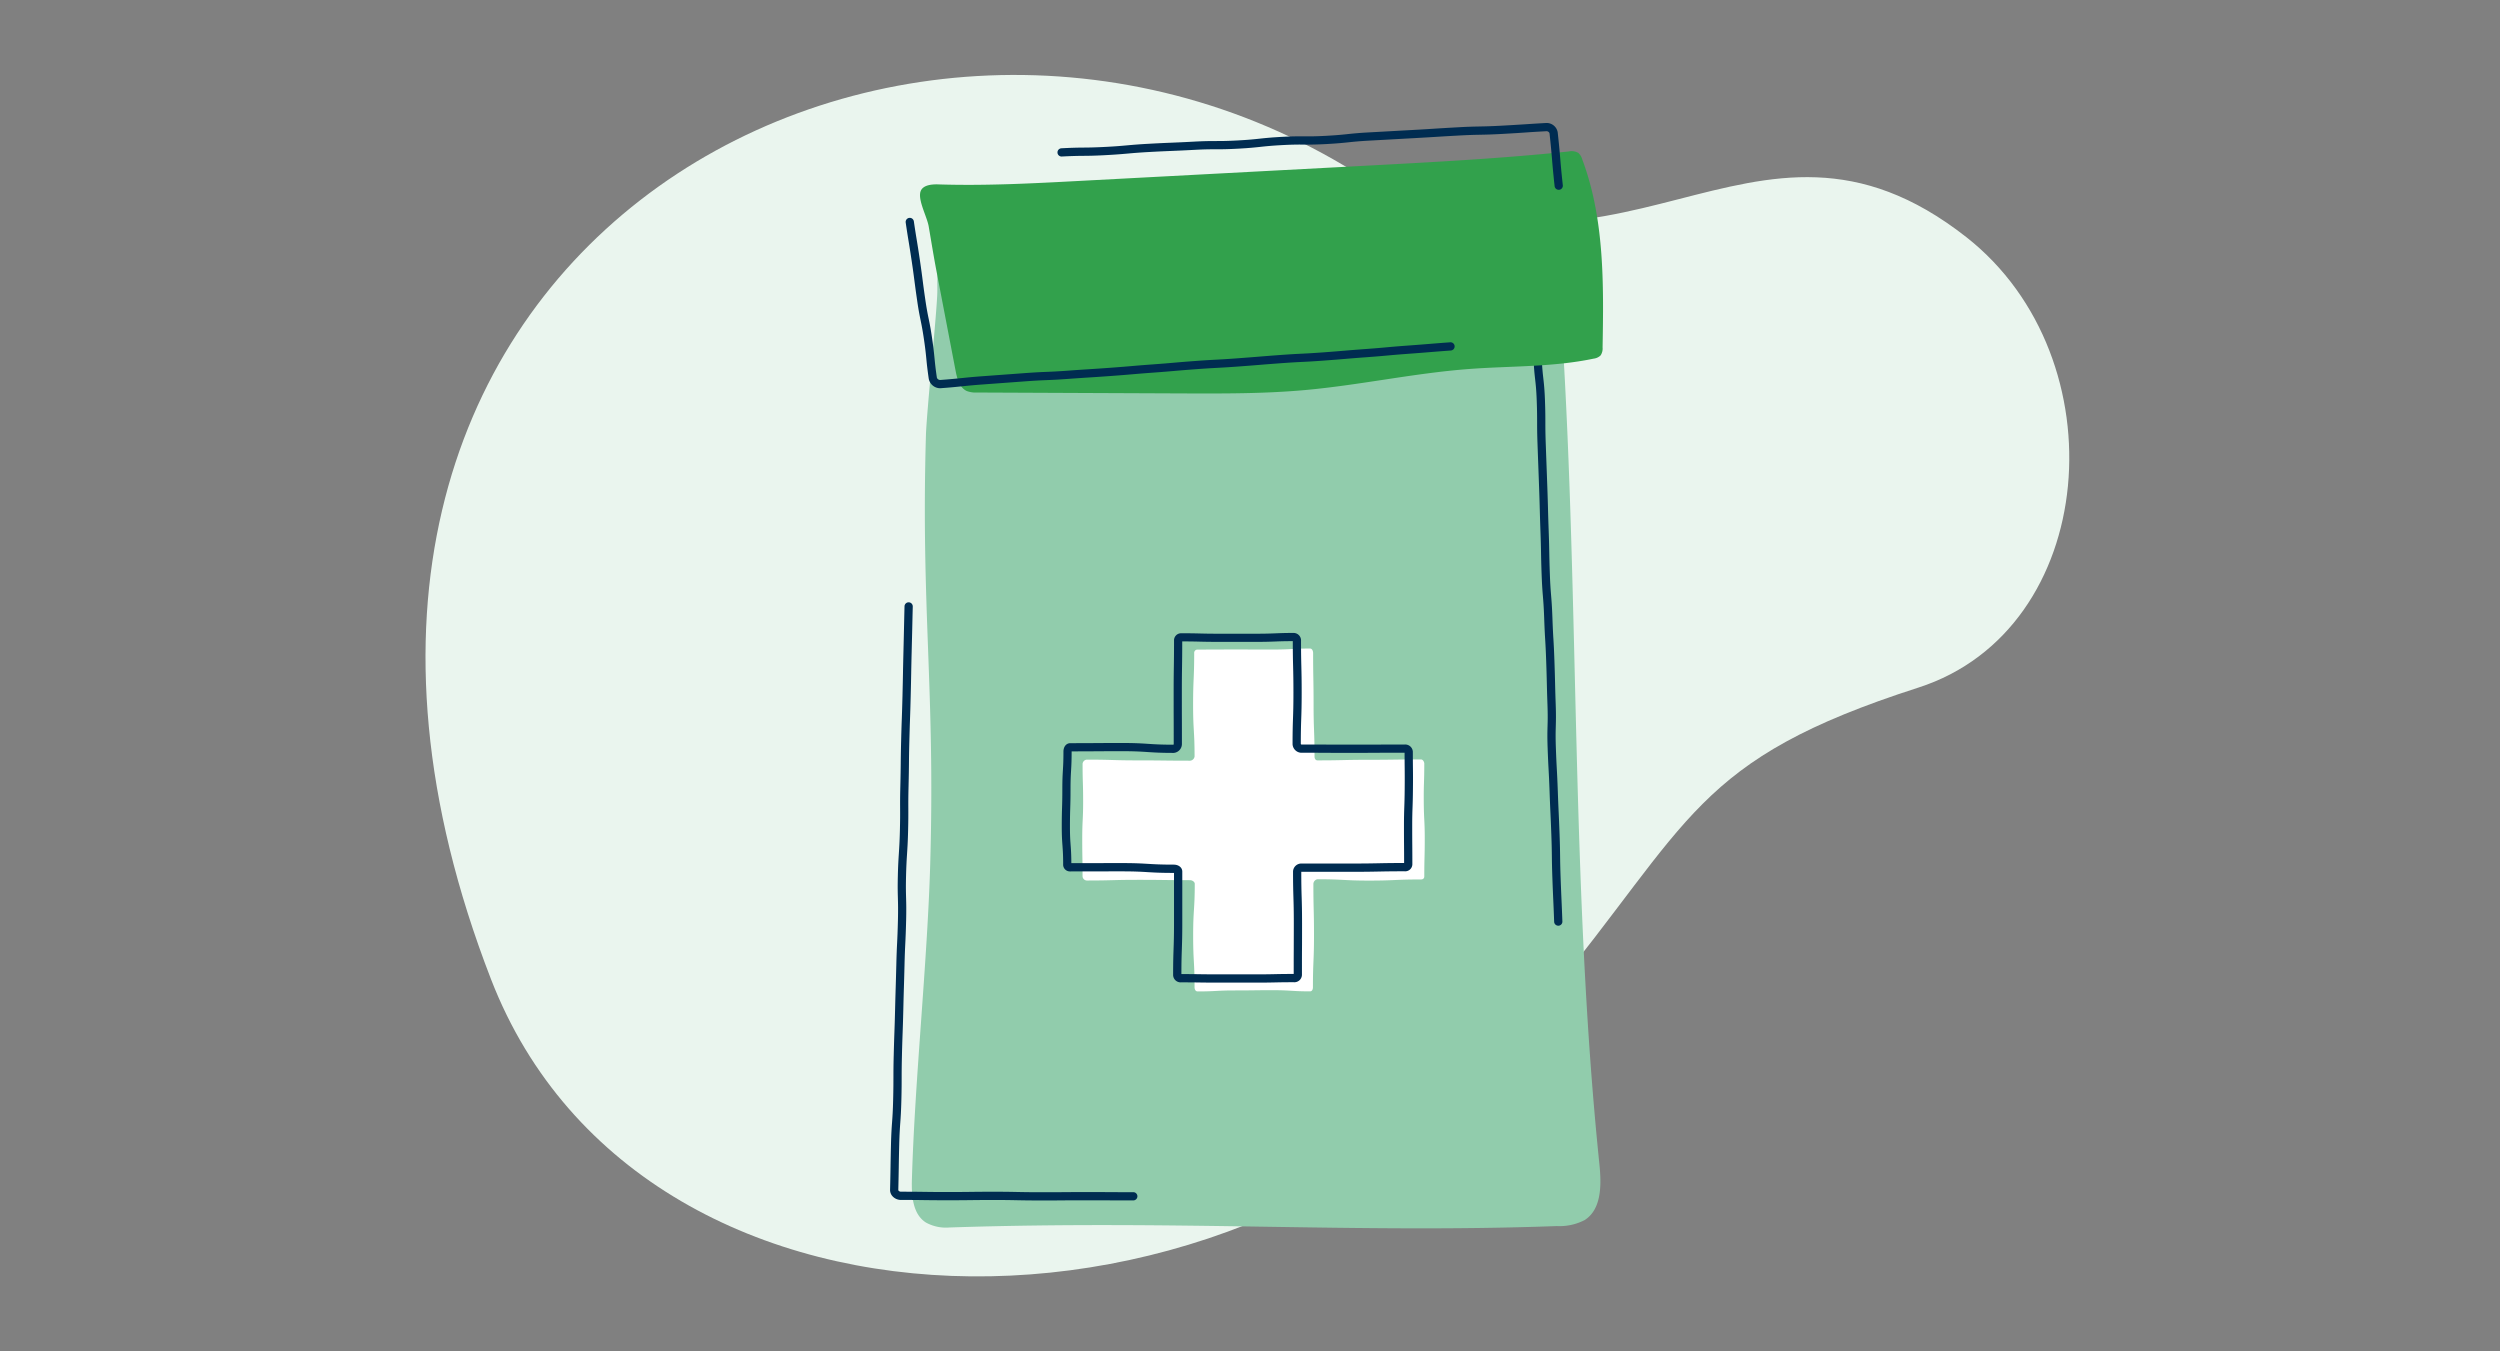
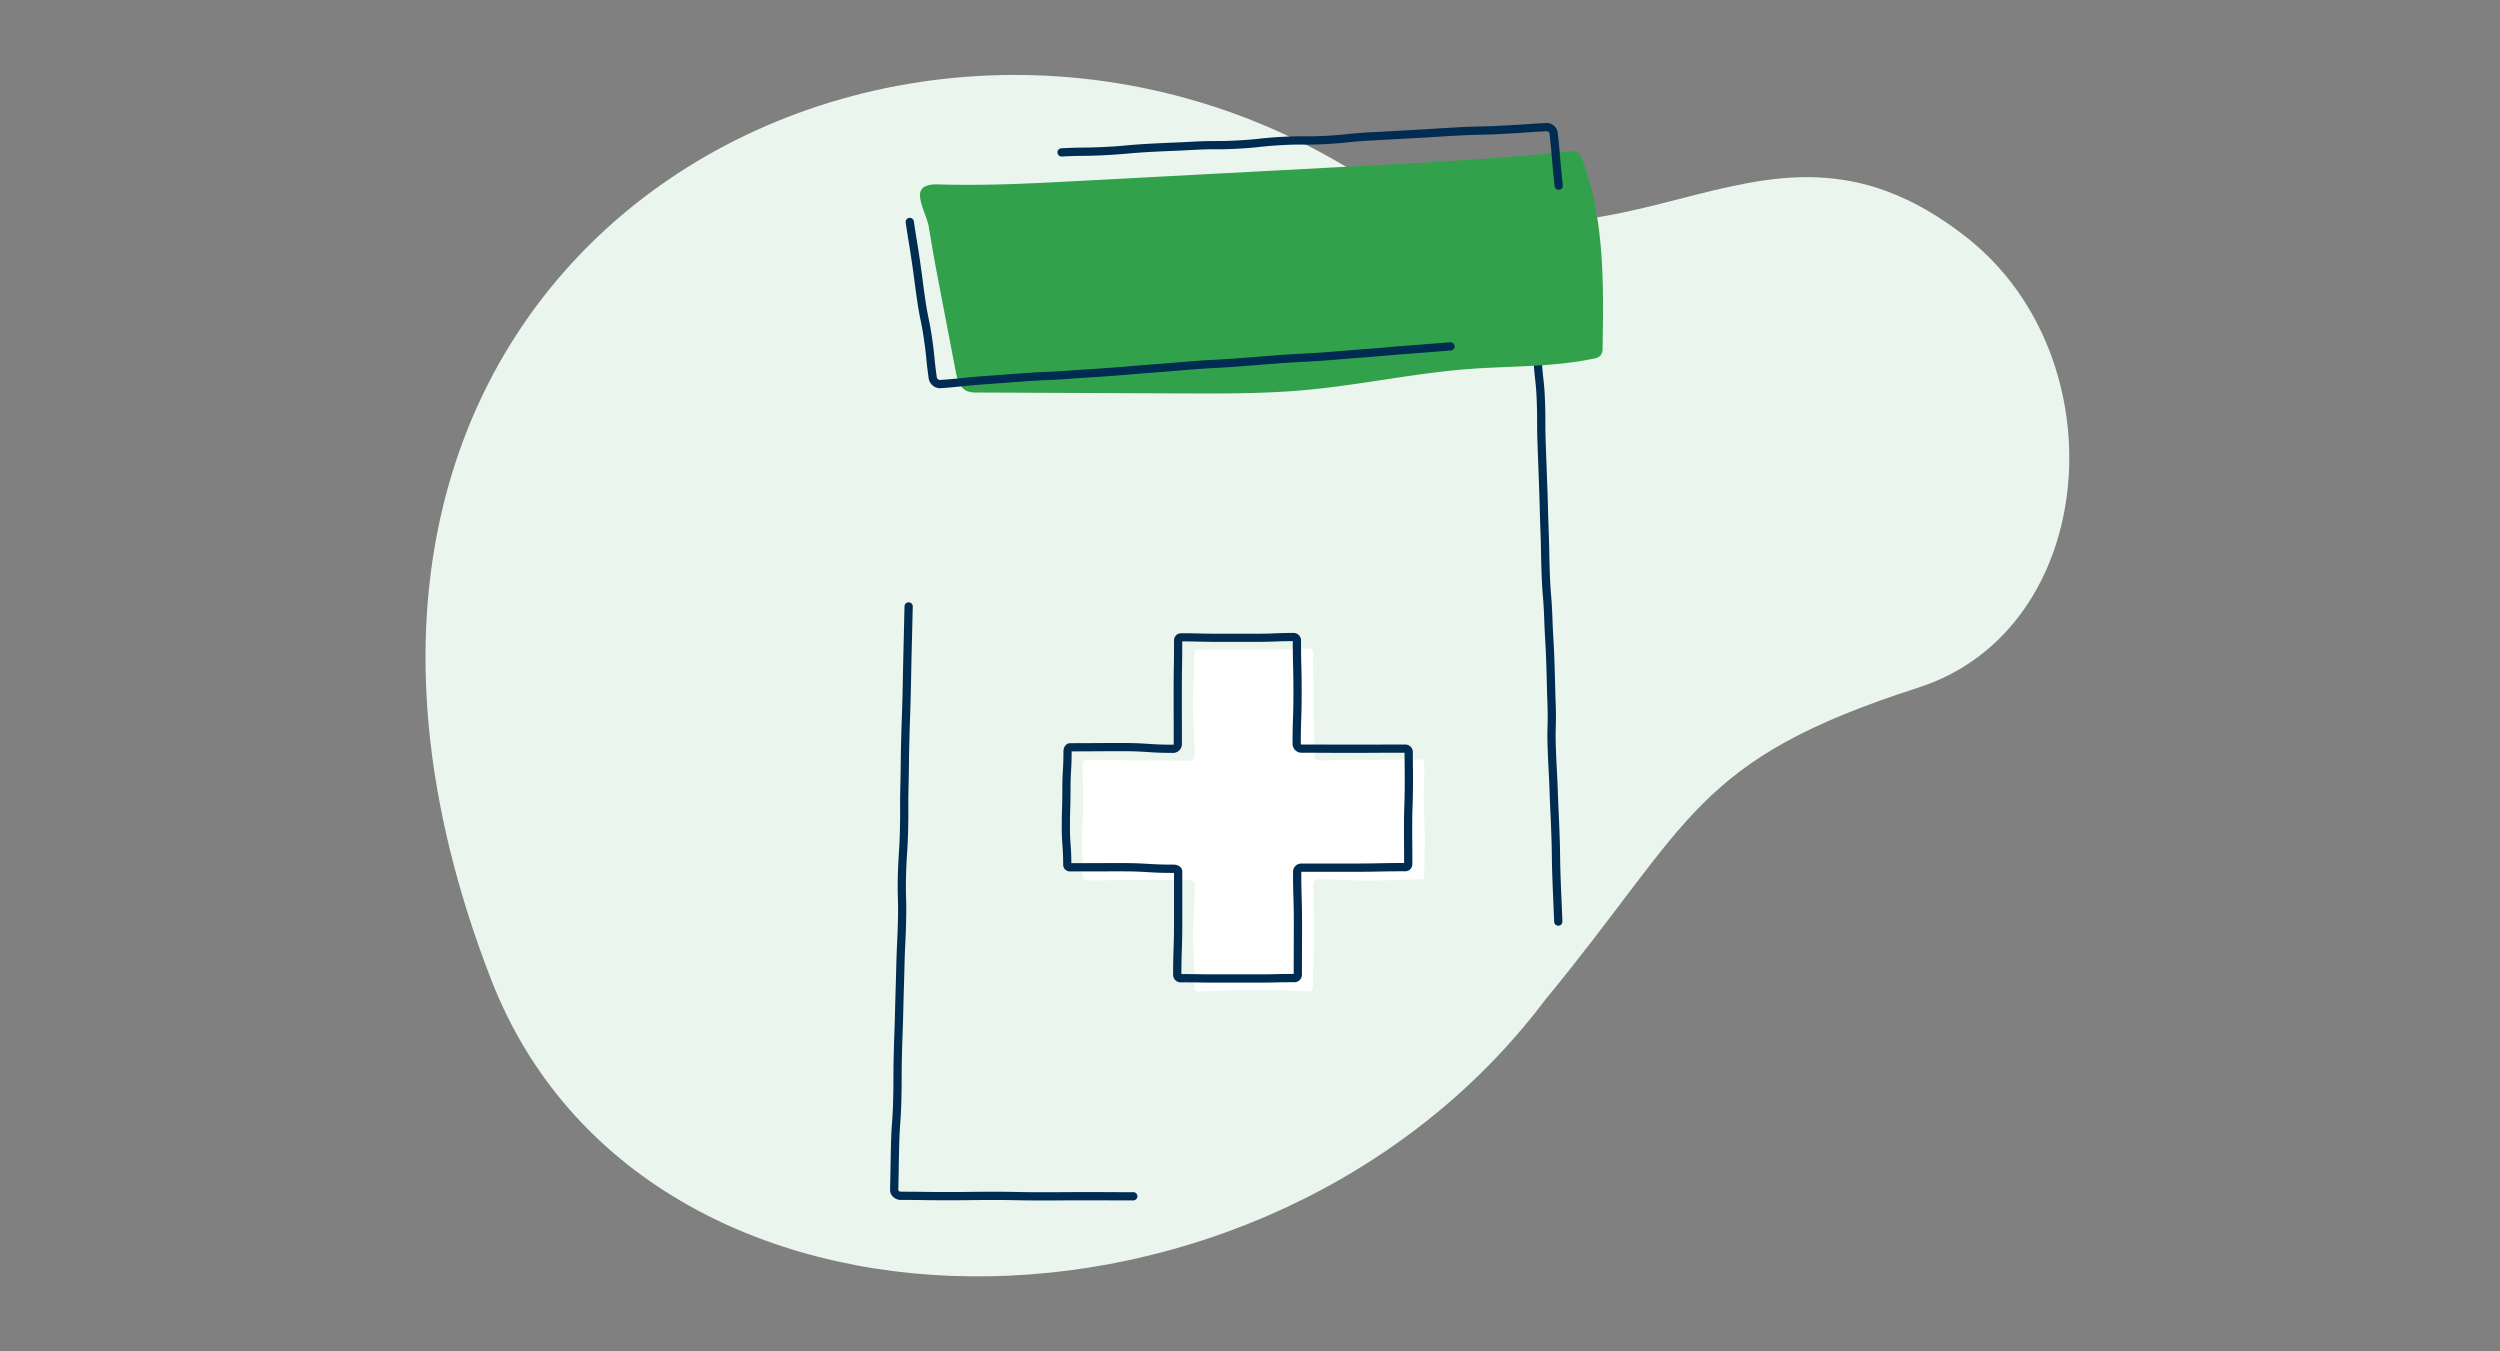
<svg xmlns="http://www.w3.org/2000/svg" width="370" height="200" viewBox="0 0 370 200">
  <rect x="0" y="0" width="370" height="200" fill="#808080" stroke="none" />
  <defs>
    <clipPath id="clip-path">
      <rect id="Rectangle_10649" data-name="Rectangle 10649" width="243.277" height="177.816" fill="none" />
    </clipPath>
    <clipPath id="clip-path-2">
      <rect id="Rectangle_10647" data-name="Rectangle 10647" width="105.52" height="163.593" fill="none" />
    </clipPath>
  </defs>
  <g id="prescription-bottle" transform="translate(-498 -653)">
    <rect id="Rectangle_8098" data-name="Rectangle 8098" width="370" height="200" transform="translate(498 653)" fill="none" />
    <g id="Group_44430" data-name="Group 44430" transform="translate(-19.028 -34.908)">
      <g id="Group_38248" data-name="Group 38248" transform="translate(580 699)">
        <g id="Group_38247" data-name="Group 38247" clip-path="url(#clip-path)">
          <path id="Path_19145" data-name="Path 19145" d="M9.7,133.841c22.663,58.475,114.79,57.752,155.987,3.08,21.851-26.515,21.98-35.54,55.256-46.249,26.734-8.6,29.935-48.738,7.1-66.67C195.958-1.185,176.872,37.8,136.1,13.508,67.656-27.274-31.491,27.572,9.7,133.841" transform="translate(0 0)" fill="#eaf5ee" />
        </g>
      </g>
      <g id="Group_38243" data-name="Group 38243" transform="translate(648.756 706.113)">
        <g id="Group_38242" data-name="Group 38242" clip-path="url(#clip-path-2)">
-           <path id="Path_19139" data-name="Path 19139" d="M3.971,160.346c-.068,2.36.089,5.164,2.091,6.416a6.127,6.127,0,0,0,3.455.726c33.921-1.123,59.954.88,89.909-.209a8.1,8.1,0,0,0,4.11-.888c2.542-1.614,2.494-5.269,2.186-8.264C101.505,117.164,102.78,75.8,100.184,34.7a8.578,8.578,0,0,0-.829-3.768,5.8,5.8,0,0,0-4.662-3.166c-11.245-2.079-22.815-.916-34.227-1.643-12.3-.785-24.376-3.74-36.708-4.217-3.733-.144-11.412-1.17-14.595,1.381-1.732,1.388-1.377,3.9-1.434,5.881-.09,3.174-1.592,17.89-1.682,21.063-.743,25.919,1.378,37.485.636,63.4-.42,14.634-2.292,32.08-2.711,46.714" transform="translate(-0.738 -4.024)" fill="#91ccac" />
          <path id="Path_19140" data-name="Path 19140" d="M120.7,125.124a.61.61,0,0,1-.609-.588c-.057-1.6-.094-2.42-.13-3.208s-.073-1.609-.13-3.217-.068-2.435-.078-3.229-.02-1.6-.077-3.2-.095-2.418-.131-3.206-.074-1.609-.131-3.218-.1-2.415-.143-3.2-.087-1.611-.144-3.222c-.058-1.627-.035-2.455-.013-3.257.023-.818.044-1.591-.012-3.178-.057-1.61-.076-2.43-.095-3.222s-.037-1.6-.094-3.206-.1-2.412-.149-3.2-.093-1.612-.15-3.226c-.057-1.592-.123-2.4-.187-3.182s-.133-1.618-.191-3.238-.073-2.432-.087-3.225-.03-1.6-.087-3.2-.078-2.416-.1-3.206-.041-1.609-.1-3.223-.087-2.414-.117-3.219-.059-1.606-.117-3.211-.058-2.441-.059-3.238,0-1.6-.058-3.194-.144-2.35-.236-3.163-.184-1.628-.243-3.26-.052-2.45-.045-3.249.013-1.6-.044-3.188a.61.61,0,1,1,1.22-.043c.058,1.619.051,2.444.045,3.242s-.013,1.6.045,3.2.144,2.354.236,3.167.184,1.626.243,3.256.058,2.441.059,3.237,0,1.6.058,3.195.087,2.407.117,3.209.059,1.609.117,3.22.079,2.441.1,3.235.041,1.6.1,3.193c.058,1.612.073,2.431.087,3.224s.03,1.6.087,3.2.123,2.4.187,3.182.133,1.618.191,3.238c.057,1.6.1,2.413.149,3.2s.093,1.612.15,3.224.076,2.429.095,3.222.037,1.6.094,3.206c.058,1.626.035,2.455.013,3.256-.023.818-.044,1.591.012,3.179s.1,2.414.143,3.2.087,1.611.144,3.224.095,2.418.131,3.206.074,1.609.131,3.218.068,2.434.078,3.228.02,1.6.077,3.2.094,2.418.129,3.206.073,1.609.13,3.219a.61.61,0,0,1-.588.632Z" transform="translate(-21.805 -6.324)" fill="#002c51" />
          <path id="Path_19141" data-name="Path 19141" d="M5.509,11.157c.266-.992,1.586-1.148,2.612-1.115,6.99.226,13.983-.145,20.967-.516L71.7,7.262c9.925-.528,19.855-1.056,29.741-2.091a2.024,2.024,0,0,1,1.421.2,1.955,1.955,0,0,1,.587.94c3.309,8.8,3.187,18.463,3.022,27.863a1.835,1.835,0,0,1-.3,1.185,1.793,1.793,0,0,1-1.032.473C99.116,37.1,92.9,36.9,86.76,37.36c-8.144.611-16.163,2.38-24.3,3.118-6.063.55-12.162.524-18.25.5l-13.361-.058L13.89,40.845a3.739,3.739,0,0,1-1.49-.211c-1.1-.481-1.459-1.835-1.684-3.013Q9.294,30.211,7.874,22.8c-.418-2.181-.766-4.371-1.141-6.553-.239-1.392-1.575-3.781-1.224-5.091" transform="translate(-1.016 -0.957)" fill="#32a14c" />
          <path id="Path_19142" data-name="Path 19142" d="M22.235,175.723c-1.726,0-2.6-.018-3.451-.035s-1.713-.035-3.426-.035h0c-1.714,0-2.586.011-3.429.021s-1.724.021-3.447.021-2.6-.012-3.448-.024-1.715-.024-3.429-.024a1.7,1.7,0,0,1-1.195-.5,1.386,1.386,0,0,1-.407-1c.041-1.67.054-2.517.067-3.335s.026-1.659.066-3.312c.041-1.674.1-2.525.162-3.347s.118-1.647.159-3.3.042-2.5.043-3.314,0-1.667.043-3.33.071-2.511.1-3.329.06-1.657.1-3.315c.041-1.68.067-2.529.092-3.35s.05-1.65.091-3.291c.041-1.667.081-2.514.121-3.333s.079-1.652.119-3.305.017-2.483-.005-3.293-.047-1.677-.006-3.352.1-2.519.152-3.34.109-1.647.15-3.3.037-2.487.033-3.3-.007-1.672.034-3.345c.041-1.656.05-2.5.058-3.313s.018-1.665.059-3.33.07-2.5.1-3.311.057-1.662.1-3.329c.04-1.64.056-2.479.071-3.29s.032-1.671.073-3.351c.041-1.658.06-2.5.078-3.318s.037-1.661.078-3.323a.61.61,0,0,1,1.22.03c-.041,1.661-.06,2.5-.078,3.321S3.24,92.8,3.2,94.463c-.042,1.677-.057,2.487-.073,3.344-.015.813-.031,1.653-.072,3.3-.041,1.673-.07,2.521-.1,3.341s-.056,1.652-.1,3.3-.05,2.5-.058,3.313-.018,1.665-.059,3.33-.037,2.5-.034,3.31.007,1.668-.034,3.334-.1,2.525-.152,3.348-.109,1.645-.15,3.289-.017,2.479.005,3.288c.023.826.047,1.679.005,3.357s-.081,2.514-.121,3.333-.079,1.652-.119,3.305-.066,2.486-.091,3.3S2,145.917,1.96,147.593s-.071,2.511-.1,3.329-.06,1.657-.1,3.315-.041,2.489-.042,3.3,0,1.671-.043,3.343-.1,2.53-.162,3.354c-.058.809-.118,1.645-.159,3.29s-.053,2.488-.066,3.3-.026,1.67-.067,3.346a.176.176,0,0,0,.06.123.469.469,0,0,0,.321.132c1.723,0,2.6.012,3.447.024s1.715.024,3.43.024,2.588-.011,3.432-.021,1.724-.021,3.447-.021,2.6.018,3.45.035,1.713.035,3.426.035,2.593,0,3.438-.01,1.722-.01,3.444-.01,2.6,0,3.444.007,1.719.007,3.438.007a.61.61,0,1,1,0,1.22c-1.721,0-2.6,0-3.443-.007s-1.719-.007-3.439-.007-2.592,0-3.437.01S23.957,175.723,22.235,175.723Z" transform="translate(0 -16.259)" fill="#002c51" />
          <path id="Path_19143" data-name="Path 19143" d="M85.589,112.677c0-.3-.2-.659-.5-.659-3.826,0-3.826.054-7.653.054s-3.826.086-7.652.086c-.3,0-.441-.275-.441-.577,0-3.826-.14-3.826-.14-7.652s-.069-3.827-.069-7.653c0-.3-.145-.67-.446-.67-2.775,0-2.775.148-5.551.148s-2.777-.007-5.554-.007-2.777.013-5.555.013a.48.48,0,0,0-.495.516c0,3.826-.162,3.826-.162,7.653s.217,3.826.217,7.652a.722.722,0,0,1-.656.625c-3.827,0-3.827-.047-7.653-.047s-3.826-.11-7.652-.11a.682.682,0,0,0-.613.628c0,2.775.082,2.775.082,5.551s-.133,2.777-.133,5.554.047,2.777.047,5.555a.659.659,0,0,0,.617.6c3.826,0,3.826-.1,7.652-.1s3.826.05,7.653.05c.3,0,.684.239.684.541,0,3.826-.237,3.826-.237,7.652s.207,3.826.207,7.653c0,.3.14.62.441.62,2.776,0,2.776-.147,5.551-.147s2.777-.036,5.555-.036,2.777.172,5.554.172c.3,0,.418-.308.418-.609,0-3.827.159-3.827.159-7.653s-.092-3.826-.092-7.652a.732.732,0,0,1,.61-.679c3.826,0,3.826.2,7.652.2s3.827-.168,7.653-.168c.3,0,.5-.15.5-.452,0-2.775.068-2.775.068-5.551s-.129-2.777-.146-5.554.077-2.777.077-5.555" transform="translate(-6.52 -17.827)" fill="#fff" />
          <path id="Path_19144" data-name="Path 19144" d="M65.561,92.766a1.109,1.109,0,0,1,1.087,1.176c0,1.905.024,2.874.047,3.811s.048,1.921.048,3.842-.033,2.9-.065,3.847c-.031.929-.064,1.89-.064,3.768a.256.256,0,0,0,.074.071c1.893,0,2.861,0,3.8.008s1.912.008,3.824.008,2.884,0,3.824-.007,1.914-.007,3.829-.007a1.129,1.129,0,0,1,1.23,1.06c0,1.2.008,1.88.015,2.484.01.8.018,1.492,0,3.077-.011,1.3-.035,1.984-.058,2.646-.025.734-.05,1.426-.05,2.9,0,1.385.006,2.09.011,2.771s.011,1.39.011,2.78a1.06,1.06,0,0,1-1.165,1.041c-1.907,0-2.877.02-3.814.039s-1.919.04-3.839.04c-3.816,0-3.827,0-7.622,0h0c0,1.889.029,2.853.057,3.785s.057,1.922.057,3.844,0,2.887-.008,3.828-.008,1.912-.008,3.825a1.125,1.125,0,0,1-1.224,1.058c-1.381,0-2.083.015-2.763.03s-1.4.03-2.791.03-2.094,0-2.777,0-1.389,0-2.778,0-2.1-.01-2.784-.02-1.383-.02-2.766-.02a1.111,1.111,0,0,1-1.182-1.084c0-1.924.034-2.9.066-3.848s.066-1.9.066-3.805,0-2.887,0-3.827c0-.908,0-1.846,0-3.633l-.054,0c-1.931,0-2.913-.059-3.863-.116-.932-.056-1.9-.114-3.79-.114-1.912,0-2.884,0-3.824.005s-1.914.005-3.828.005A1.006,1.006,0,0,1,31.442,127c0-1.366-.05-2.029-.1-2.731s-.107-1.412-.107-2.824.022-2.108.043-2.8.043-1.379.043-2.759c0-1.406.042-2.121.083-2.812s.081-1.37.081-2.739c0-.738.42-1.253,1.021-1.253,1.911,0,2.882-.007,3.822-.014s1.915-.014,3.83-.014c1.934,0,2.917.065,3.867.128.921.061,1.872.124,3.725.126a.248.248,0,0,0,.055-.083c0-1.9,0-2.873-.005-3.811s-.005-1.914-.005-3.828.015-2.893.029-3.836.029-1.909.029-3.817A1.045,1.045,0,0,1,48.9,92.814c1.4,0,2.105.017,2.792.034s1.381.034,2.762.034,2.093,0,2.775,0,1.389,0,2.779,0,2.076-.027,2.752-.053S64.162,92.766,65.561,92.766Zm8.749,17.75c-1.915,0-2.888,0-3.829-.008s-1.912-.008-3.824-.008a1.344,1.344,0,0,1-1.263-1.254c0-1.923.033-2.9.065-3.847s.064-1.9.064-3.805-.024-2.875-.047-3.812-.047-1.905-.048-3.8c-1.288,0-1.963.028-2.617.053-.688.026-1.4.054-2.8.054s-2.092,0-2.774,0-1.39,0-2.78,0-2.106-.017-2.792-.034c-.651-.016-1.324-.033-2.6-.034,0,1.856-.015,2.815-.029,3.742s-.029,1.909-.029,3.818,0,2.884.005,3.824.005,1.914.005,3.828a1.323,1.323,0,0,1-1.215,1.289c-1.933,0-2.916-.065-3.866-.128-.931-.062-1.893-.126-3.787-.126-1.911,0-2.882.007-3.822.014-.908.007-1.846.013-3.63.014,0,.01,0,.021,0,.033,0,1.405-.042,2.12-.083,2.811s-.081,1.37-.081,2.74c0,1.4-.022,2.109-.043,2.8s-.043,1.379-.043,2.758.05,2.029.1,2.731c.051.668.1,1.358.107,2.669,1.807,0,2.751,0,3.664-.005.941,0,1.914-.005,3.828-.005,1.932,0,2.914.059,3.864.116.932.056,1.895.114,3.789.114.738,0,1.274.434,1.274,1.031,0,1.914,0,2.887,0,3.827s0,1.912,0,3.825-.034,2.9-.066,3.847c-.031.913-.064,1.856-.065,3.669,1.367,0,2.068.01,2.746.02s1.383.02,2.766.02,2.093,0,2.775,0,1.39,0,2.78,0,2.085-.015,2.764-.03,1.395-.03,2.789-.03h0c0-1.809,0-2.753.008-3.667,0-.94.008-1.912.008-3.824s-.029-2.872-.057-3.808-.057-1.922-.057-3.844a1.226,1.226,0,0,1,1.19-1.2c3.826,0,3.826,0,7.653,0,1.907,0,2.876-.02,3.813-.039s1.9-.039,3.784-.04c0-1.268-.006-1.94-.011-2.591-.006-.684-.011-1.39-.011-2.781,0-1.5.024-2.2.05-2.944.023-.654.046-1.331.057-2.614.014-1.572.006-2.258,0-3.051-.007-.58-.015-1.234-.016-2.339h-.01c-1.912,0-2.885,0-3.825.007S76.224,110.516,74.31,110.516Z" transform="translate(-5.823 -17.297)" fill="#002c51" />
          <path id="Path_19145-2" data-name="Path 19145" d="M7.936,42.47a1.73,1.73,0,0,1-1.675-1.382c-.213-1.461-.286-2.209-.356-2.932s-.14-1.444-.35-2.878-.35-2.122-.5-2.852c-.146-.714-.3-1.451-.51-2.914-.212-1.446-.305-2.185-.4-2.9s-.184-1.447-.4-2.893-.331-2.17-.448-2.875-.239-1.447-.451-2.9a.61.61,0,0,1,1.207-.177c.211,1.44.331,2.17.448,2.875s.239,1.447.451,2.9.308,2.2.4,2.917.183,1.442.393,2.877.356,2.149.5,2.846c.146.714.3,1.453.511,2.919s.287,2.213.357,2.937c.069.709.139,1.442.348,2.872a.526.526,0,0,0,.489.338c1.563-.114,2.356-.2,3.123-.277s1.578-.165,3.159-.281l3.144-.231,3.145-.231c1.582-.115,2.389-.148,3.169-.18s1.567-.063,3.13-.177,2.376-.166,3.15-.215,1.57-.1,3.138-.214,2.365-.183,3.135-.249,1.575-.135,3.151-.25,2.363-.184,3.133-.251,1.575-.137,3.153-.253,2.382-.158,3.159-.2,1.569-.083,3.135-.2,2.368-.18,3.139-.243,1.574-.129,3.15-.244,2.391-.156,3.17-.194,1.567-.077,3.129-.191,2.365-.182,3.136-.247,1.575-.133,3.153-.248,2.365-.187,3.135-.257,1.577-.143,3.156-.258,2.369-.18,3.141-.243,1.576-.129,3.152-.244a.61.61,0,0,1,.089,1.217c-1.571.115-2.369.18-3.141.243s-1.576.129-3.152.244-2.365.187-3.135.257-1.577.143-3.156.258-2.368.182-3.139.247-1.575.133-3.15.248-2.38.155-3.157.193-1.571.078-3.141.193-2.368.18-3.139.243-1.574.129-3.15.244-2.382.158-3.159.2-1.569.083-3.135.2-2.365.184-3.136.251-1.575.137-3.151.252-2.365.183-3.135.249-1.575.135-3.151.25-2.376.166-3.15.215-1.57.1-3.139.214-2.389.148-3.169.18-1.567.063-3.129.177l-3.144.231-3.145.231c-1.562.114-2.355.2-3.121.277s-1.579.165-3.161.281C8.01,42.469,7.973,42.47,7.936,42.47Z" transform="translate(-0.531 -3.216)" fill="#002c51" />
          <path id="Path_19146" data-name="Path 19146" d="M104.641,9.886a.61.61,0,0,1-.606-.544c-.214-1.961-.3-2.96-.379-3.927s-.163-1.951-.376-3.9a.469.469,0,0,0-.462-.3c-1.625.088-2.451.143-3.25.2s-1.632.108-3.265.2-2.479.106-3.288.122-1.621.032-3.237.12-2.454.141-3.254.191-1.631.1-3.262.192-2.456.135-3.257.18-1.63.092-3.26.18c-1.614.087-2.432.173-3.223.256-.806.085-1.64.172-3.284.261s-2.488.084-3.3.078c-.795-.005-1.616-.011-3.227.076s-2.431.176-3.222.261c-.807.087-1.641.177-3.287.267s-2.486.09-3.3.09c-.8,0-1.618,0-3.232.088-1.634.088-2.465.122-3.268.155s-1.627.066-3.252.154-2.442.162-3.237.233-1.639.147-3.28.236-2.482.1-3.292.106-1.621.017-3.239.1a.61.61,0,0,1-.066-1.219c1.644-.089,2.482-.1,3.292-.106s1.621-.017,3.239-.1,2.442-.162,3.237-.233,1.639-.147,3.28-.236,2.465-.122,3.269-.155,1.627-.066,3.252-.154c1.647-.089,2.486-.09,3.3-.09.8,0,1.618,0,3.232-.088s2.431-.176,3.222-.261c.807-.087,1.641-.177,3.287-.267s2.489-.084,3.3-.078c.794.005,1.616.011,3.227-.076s2.432-.173,3.223-.256c.806-.085,1.64-.172,3.284-.261,1.628-.088,2.456-.135,3.257-.18s1.63-.092,3.26-.18S85.65.877,86.449.826s1.632-.1,3.265-.192S92.185.529,92.992.513s1.624-.032,3.246-.12S98.689.25,99.488.2,101.12.09,102.753,0a1.661,1.661,0,0,1,1.74,1.385c.214,1.96.3,2.96.379,3.927s.163,1.951.376,3.9a.61.61,0,0,1-.54.673A.617.617,0,0,1,104.641,9.886Z" transform="translate(-5.68 0)" fill="#002c51" />
        </g>
      </g>
    </g>
  </g>
</svg>